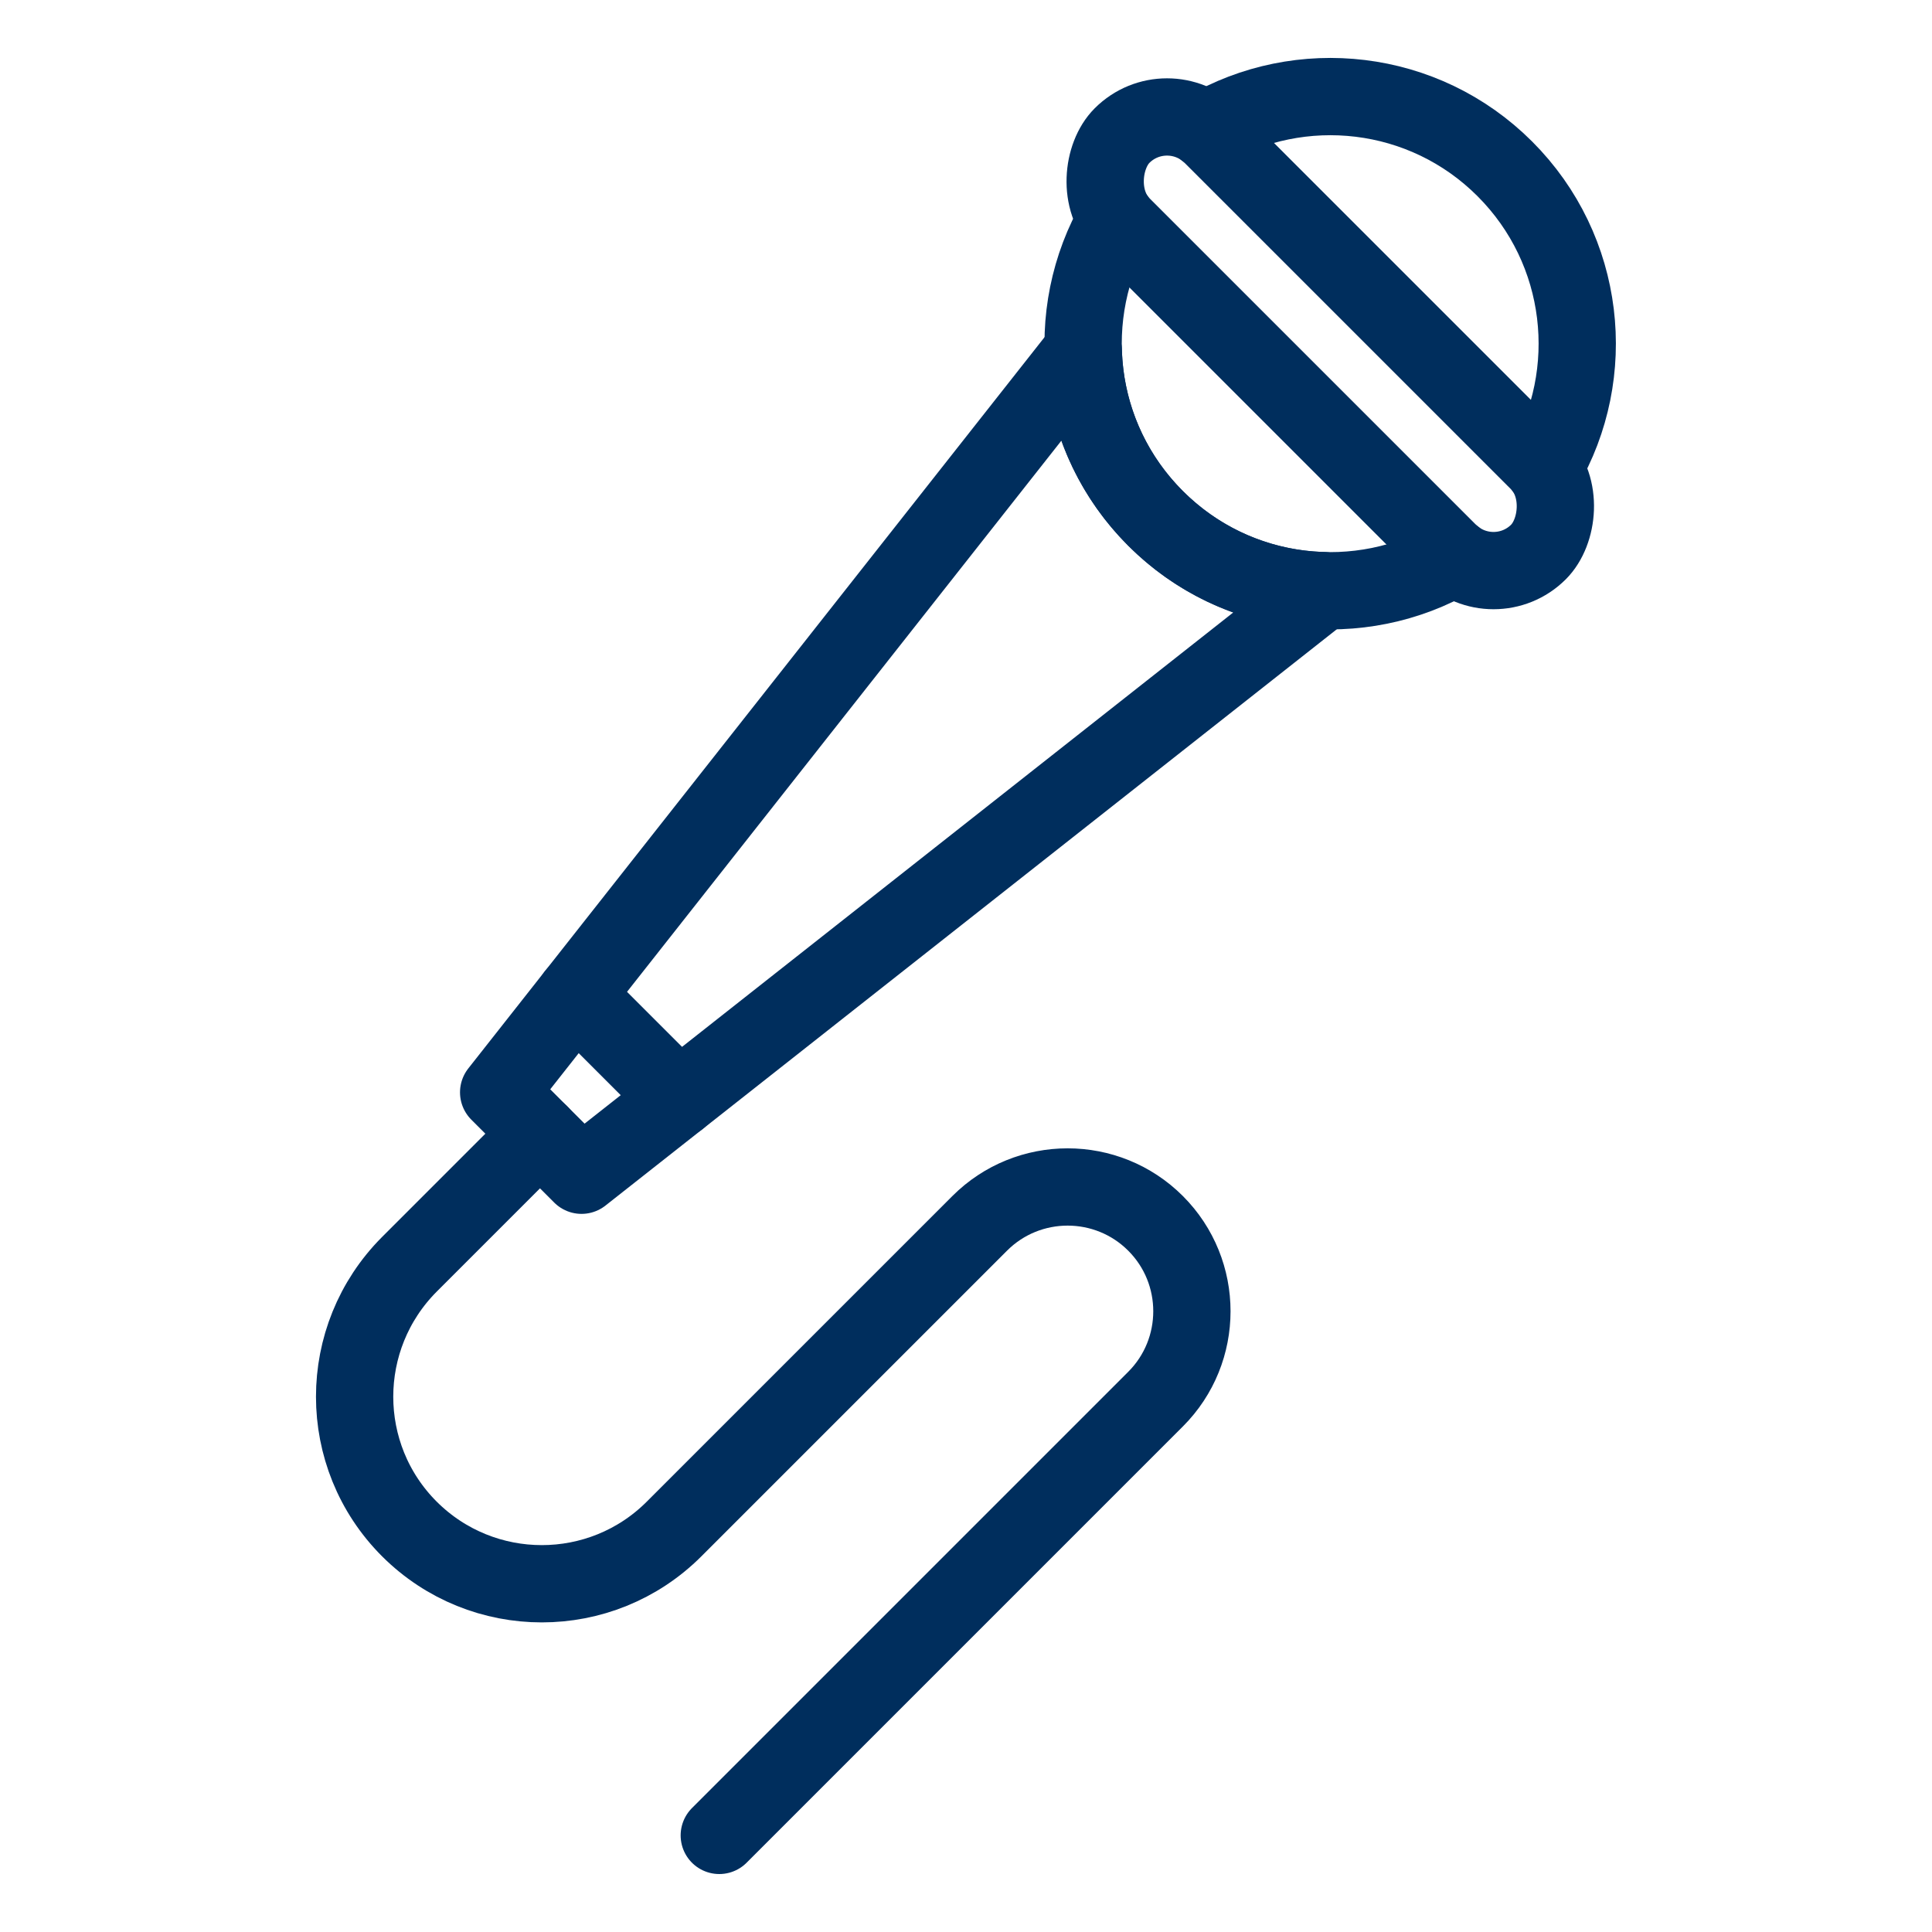
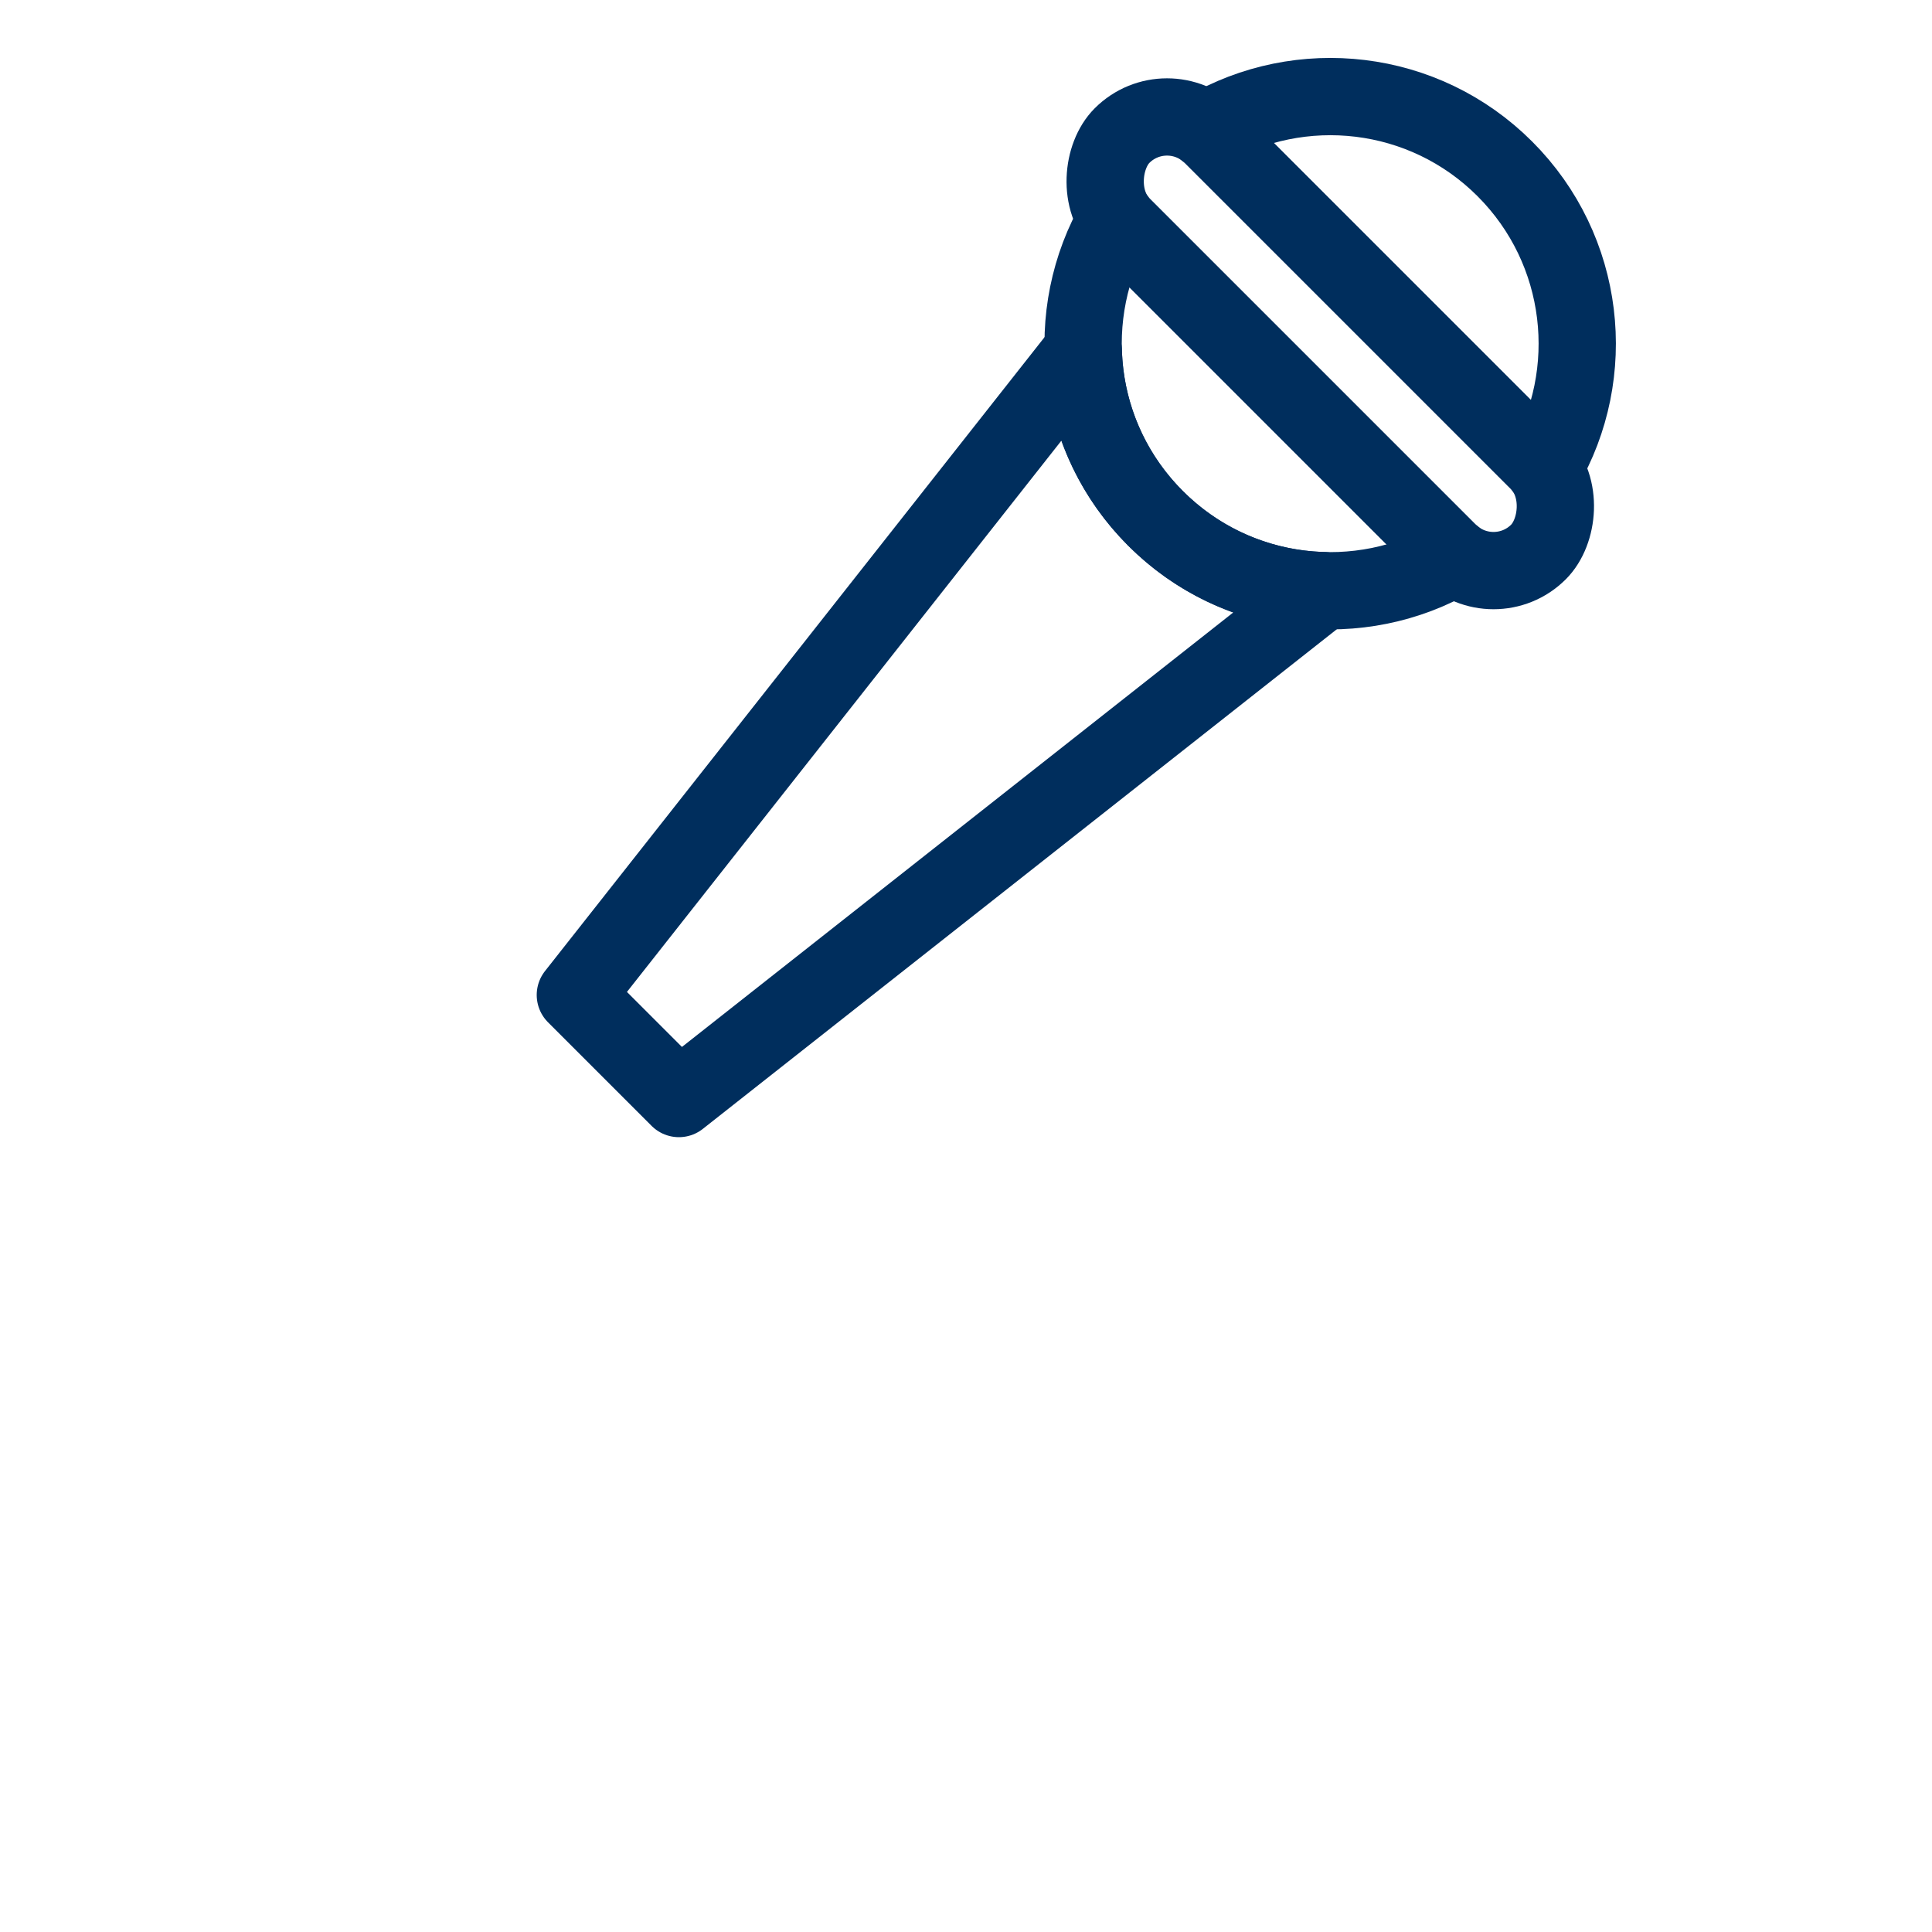
<svg xmlns="http://www.w3.org/2000/svg" id="Layer_1" data-name="Layer 1" viewBox="0 0 100 100">
  <defs>
    <style>
      .cls-1 {
        fill: none;
        stroke: #002e5d;
        stroke-linecap: round;
        stroke-linejoin: round;
        stroke-width: 4px;
      }
    </style>
  </defs>
-   <path class="cls-1" d="m37.23,95l22.58-22.58c2.51-2.51,2.51-6.59,0-9.1s-6.59-2.51-9.1,0l-15.82,15.82c-3.78,3.78-9.91,3.78-13.7,0-3.78-3.78-3.78-9.91,0-13.7l6.76-6.76" />
  <rect class="cls-1" x="53.61" y="14.5" width="30.48" height="6.58" rx="3.29" ry="3.29" transform="translate(32.75 -43.47) rotate(45)" />
  <path class="cls-1" d="m57.8,11.34c-2.86,4.9-2.19,11.29,2.01,15.49s10.59,4.87,15.48,2.01" />
  <path class="cls-1" d="m62.41,6.74c4.89-2.86,11.28-2.2,15.48,2,4.2,4.2,4.87,10.6,2.01,15.49" />
-   <polygon class="cls-1" points="35.14 56.86 30.1 60.83 27.96 58.69 25.81 56.54 29.78 51.5 35.14 56.86" />
  <path class="cls-1" d="m68.5,30.57l-33.36,26.29-5.36-5.36,26.29-33.36c.08,3.16,1.33,6.28,3.74,8.69s5.54,3.66,8.69,3.74Z" />
</svg>